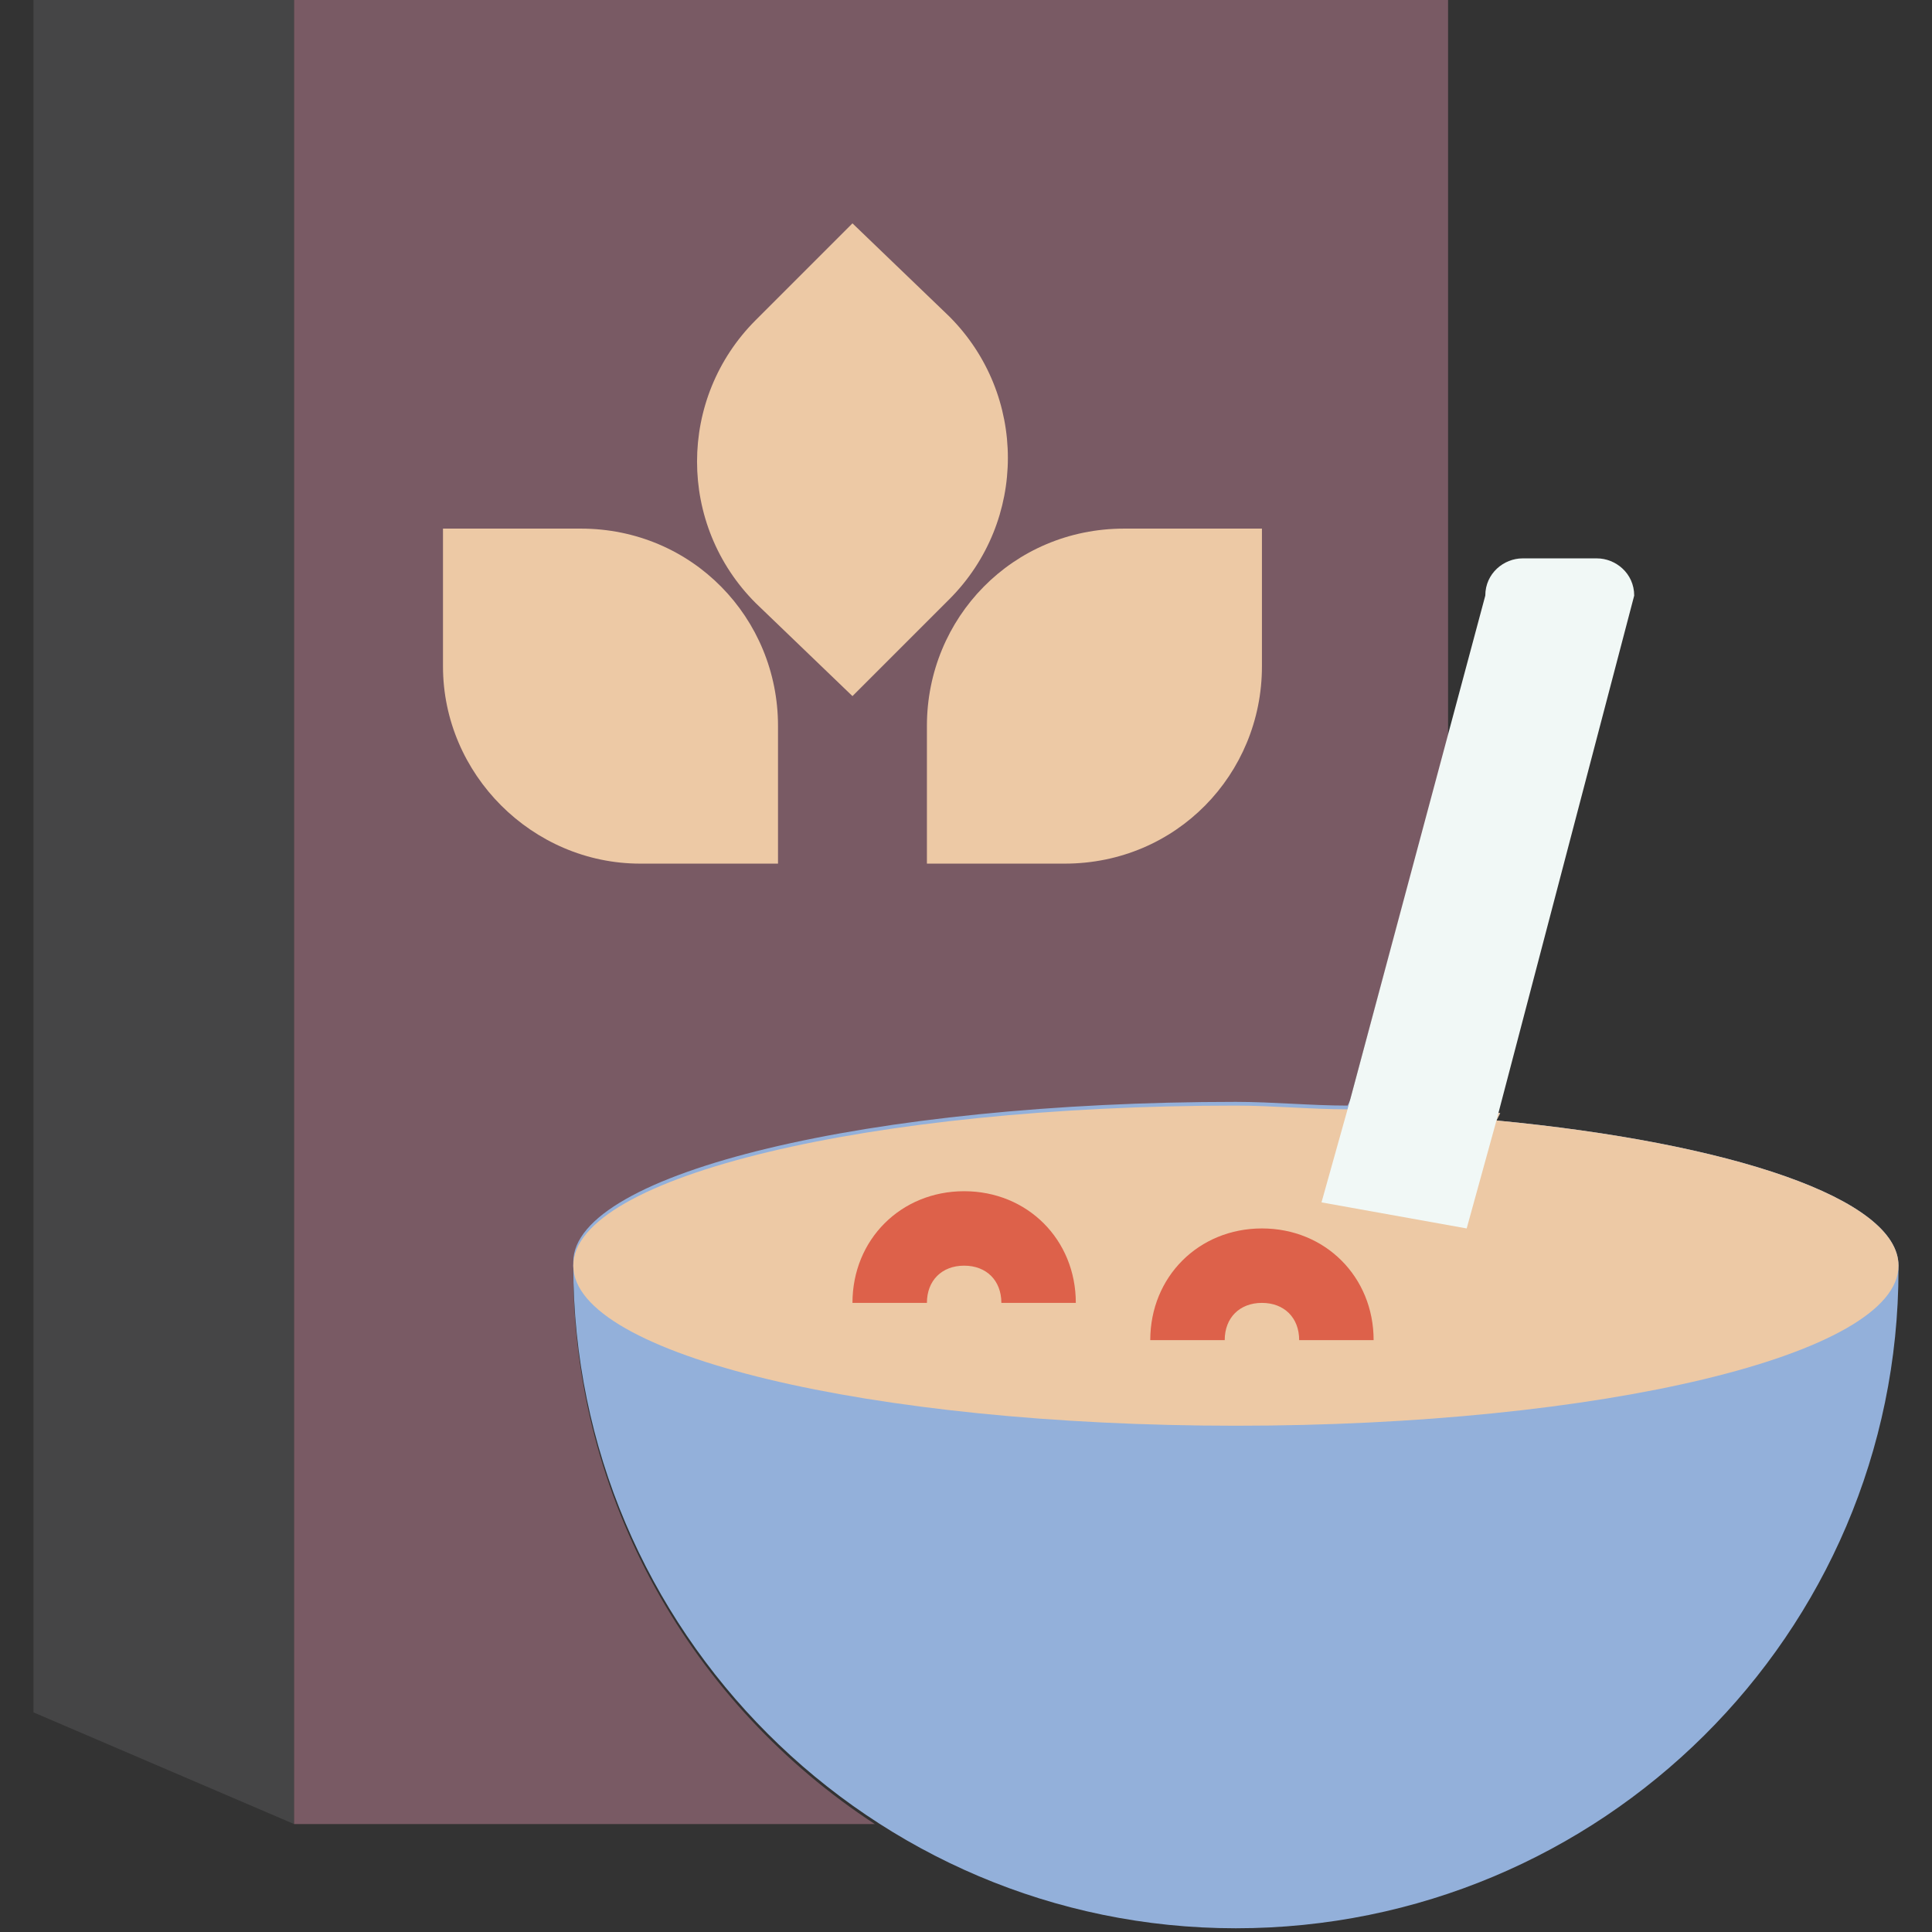
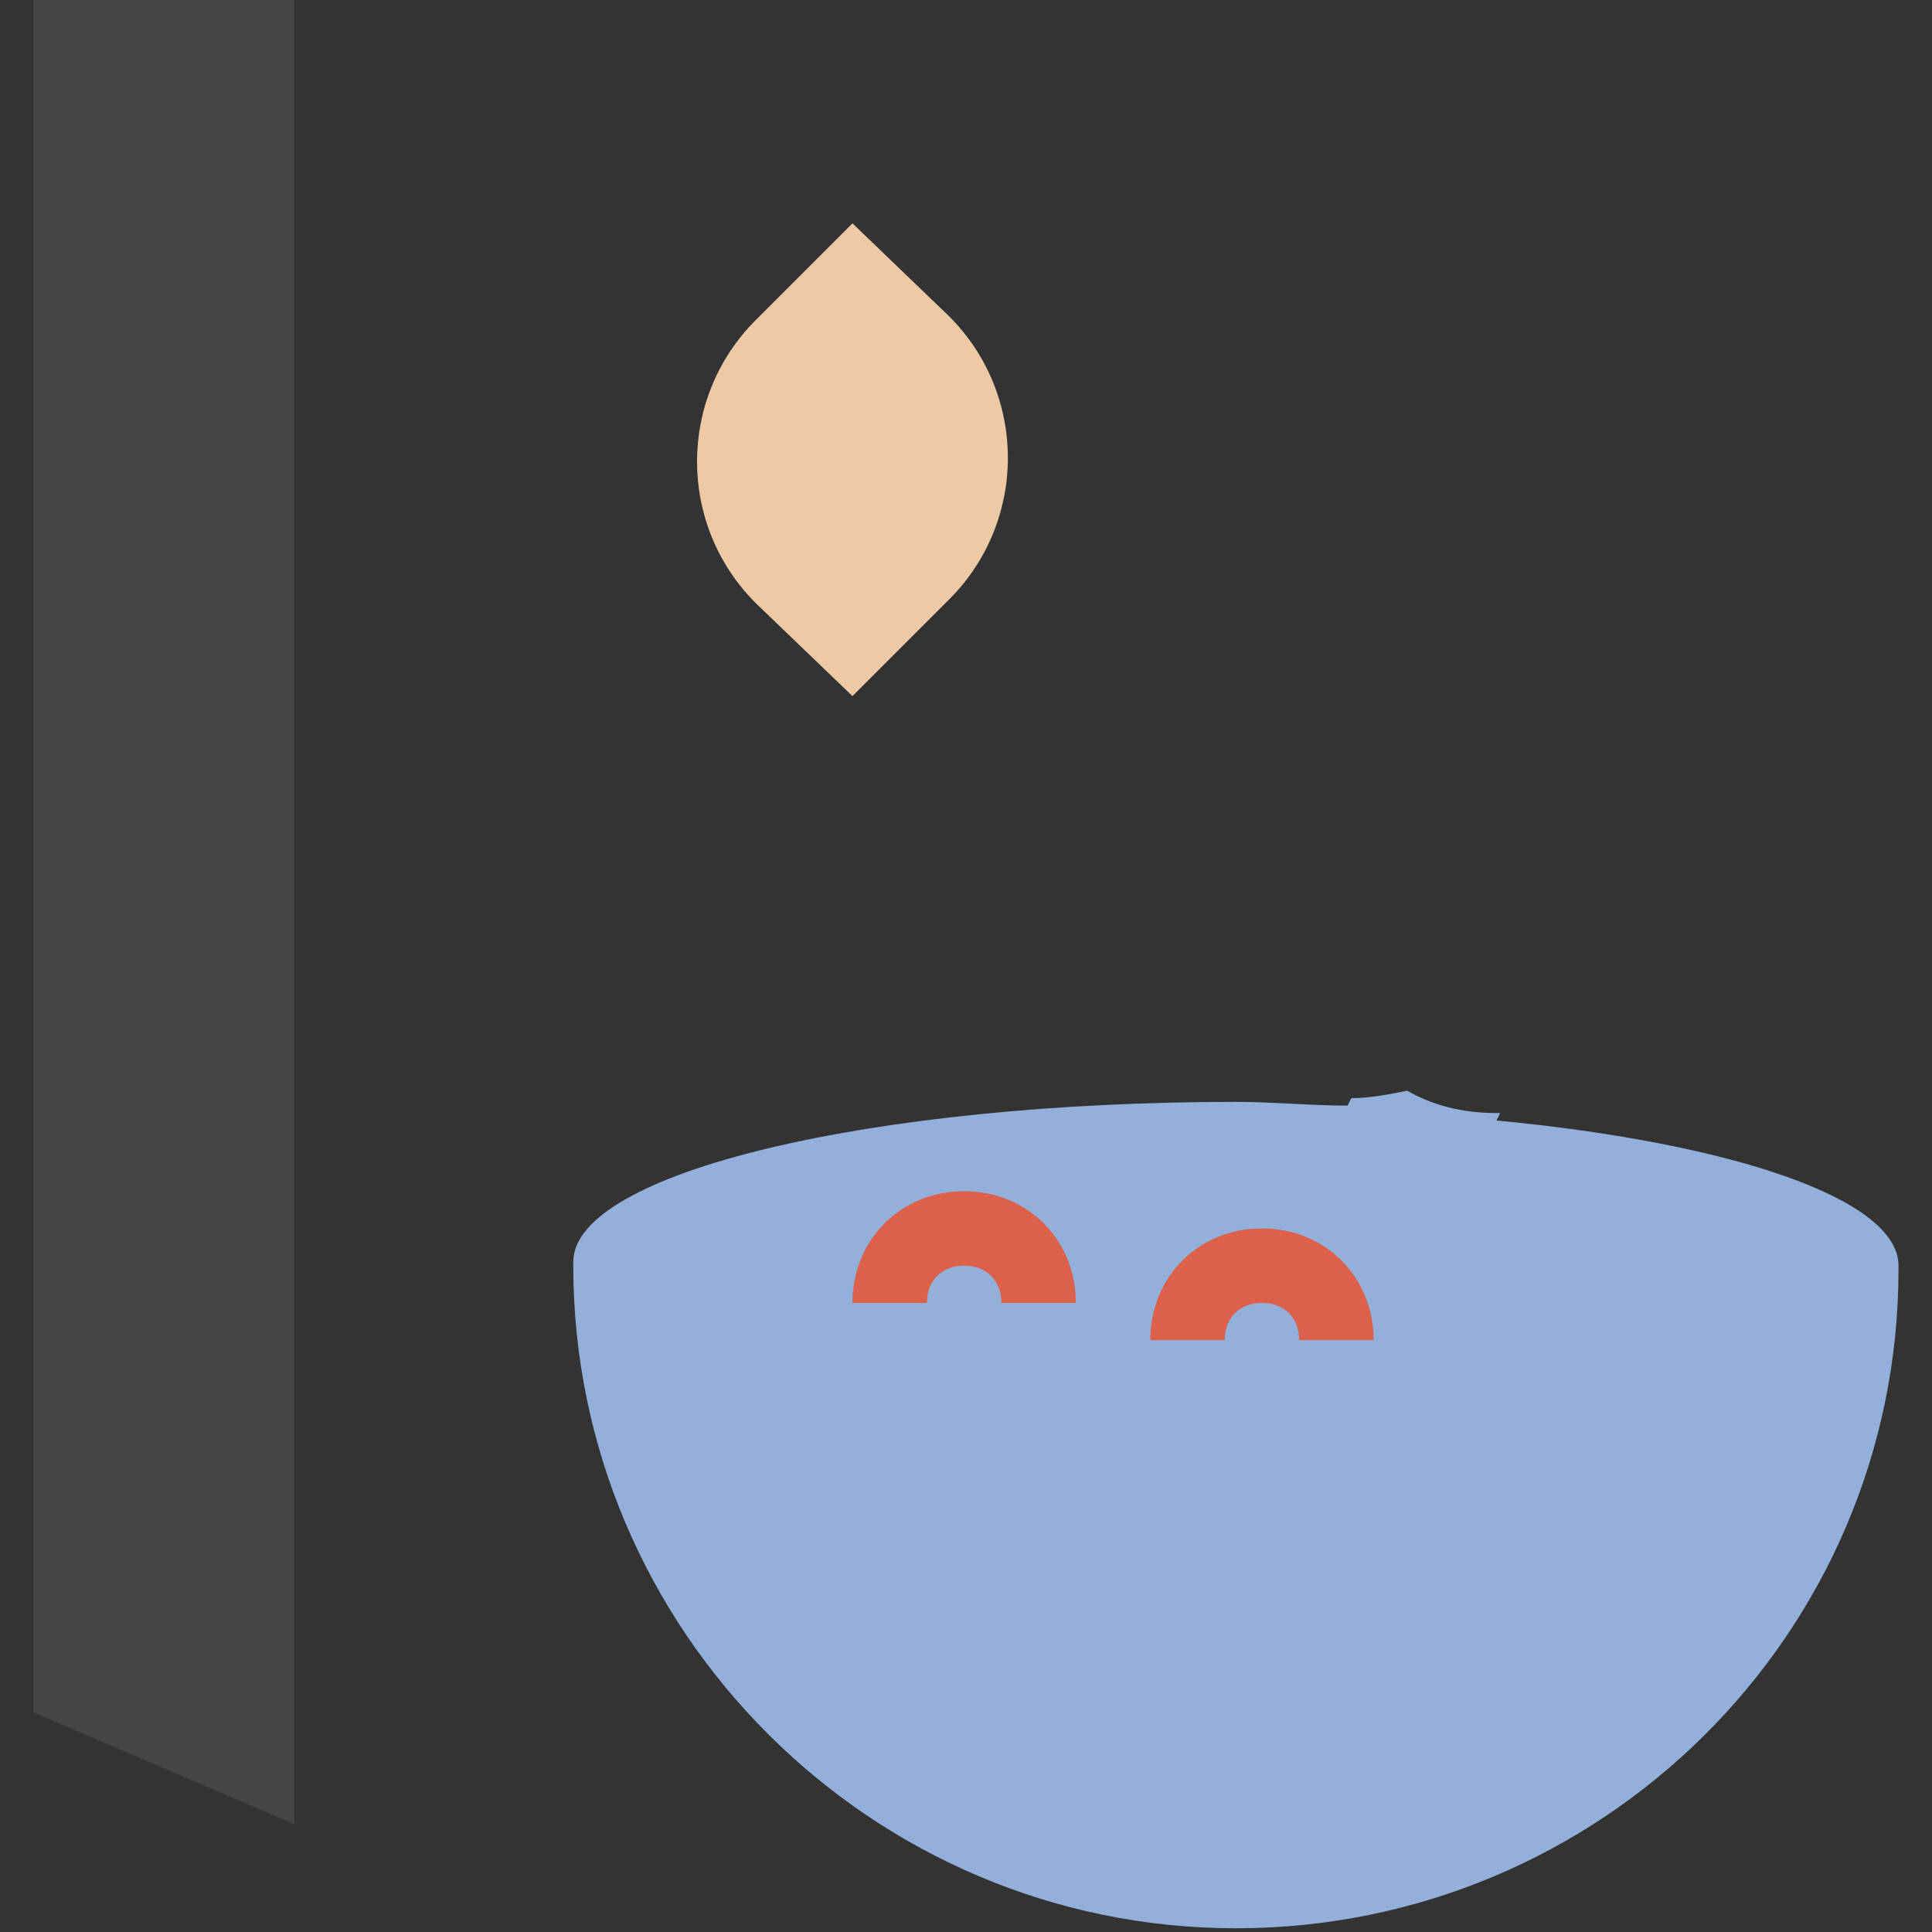
<svg xmlns="http://www.w3.org/2000/svg" version="1.1" id="Capa_1" x="0px" y="0px" viewBox="0 0 51.9 51.9" style="enable-background:new 0 0 51.9 51.9;" xml:space="preserve">
  <rect x="0" y="0" width="51.9" height="51.9" fill="#333333" stroke="none" />
  <style type="text/css"> .st0{fill:#454546;} .st1{fill:#795A64;} .st2{fill:#EDC9A5;} .st3{fill:#93B0DA;} .st4{fill:#F1F8F6;} .st5{fill:#DD614A;} </style>
  <g>
    <polygon class="st0" points="7.9,49 0.9,46 0.9,0 7.9,0 " />
-     <path class="st1" d="M15.4,34.1L15.4,34.1c0-2.5,8-4.4,17.8-4.4c1,0,2,0,3,0.1l2.7-10V0h-31v49h15.6C18.6,45.8,15.4,40.3,15.4,34.1 z" />
-     <path class="st2" d="M20.9,23.2h-3.7c-2.9,0-5.3-2.4-5.3-5.3v-3.7h3.7c3,0,5.3,2.4,5.3,5.3C20.9,19.5,20.9,23.2,20.9,23.2z" />
-     <path class="st2" d="M24.9,23.2h3.7c3,0,5.3-2.4,5.3-5.3v-3.7h-3.7c-3,0-5.3,2.4-5.3,5.3C24.9,19.5,24.9,23.2,24.9,23.2z" />
    <path class="st2" d="M22.9,18.7l2.6-2.6c2.1-2.1,2.1-5.5,0-7.6L22.9,6l-2.6,2.6c-2.1,2.1-2.1,5.5,0,7.6L22.9,18.7z" />
    <path class="st3" d="M40.2,30.1l0.1-0.2c0,0-0.1,0-0.1,0c-0.9,0-1.7-0.2-2.4-0.6c-0.5,0.1-1,0.2-1.5,0.2l-0.1,0.2c-1,0-2-0.1-3-0.1 c-9.8,0-17.8,1.9-17.8,4.3v0.1c0,9.8,8,17.8,17.8,17.8S51,43.9,51,34.1V34C51,32.2,46.5,30.7,40.2,30.1z" />
-     <path class="st2" d="M40.2,30.1l0.1-0.2c-1,0-1.9-0.3-2.6-0.8c-0.3,0.1-0.6,0.1-1,0.1c-0.1,0-0.2,0-0.3,0l-0.2,0.6 c-1,0-2-0.1-3-0.1c-9.8,0-17.8,1.9-17.8,4.3c0,2.4,8,4.3,17.8,4.3S51,36.4,51,34C51,32.2,46.5,30.7,40.2,30.1z" />
-     <path class="st4" d="M40.2,30.1L43.9,16c0-0.6-0.5-1-1-1h-2c-0.5,0-1,0.4-1,1l-3.7,13.8l-0.7,2.5l3.9,0.7L40.2,30.1z" />
    <path class="st5" d="M28.9,35h-2c0-0.6-0.4-1-1-1s-1,0.4-1,1h-2c0-1.7,1.3-3,3-3S28.9,33.3,28.9,35z" />
    <path class="st5" d="M36.9,36h-2c0-0.6-0.4-1-1-1s-1,0.4-1,1h-2c0-1.7,1.3-3,3-3S36.9,34.3,36.9,36z" />
  </g>
</svg>